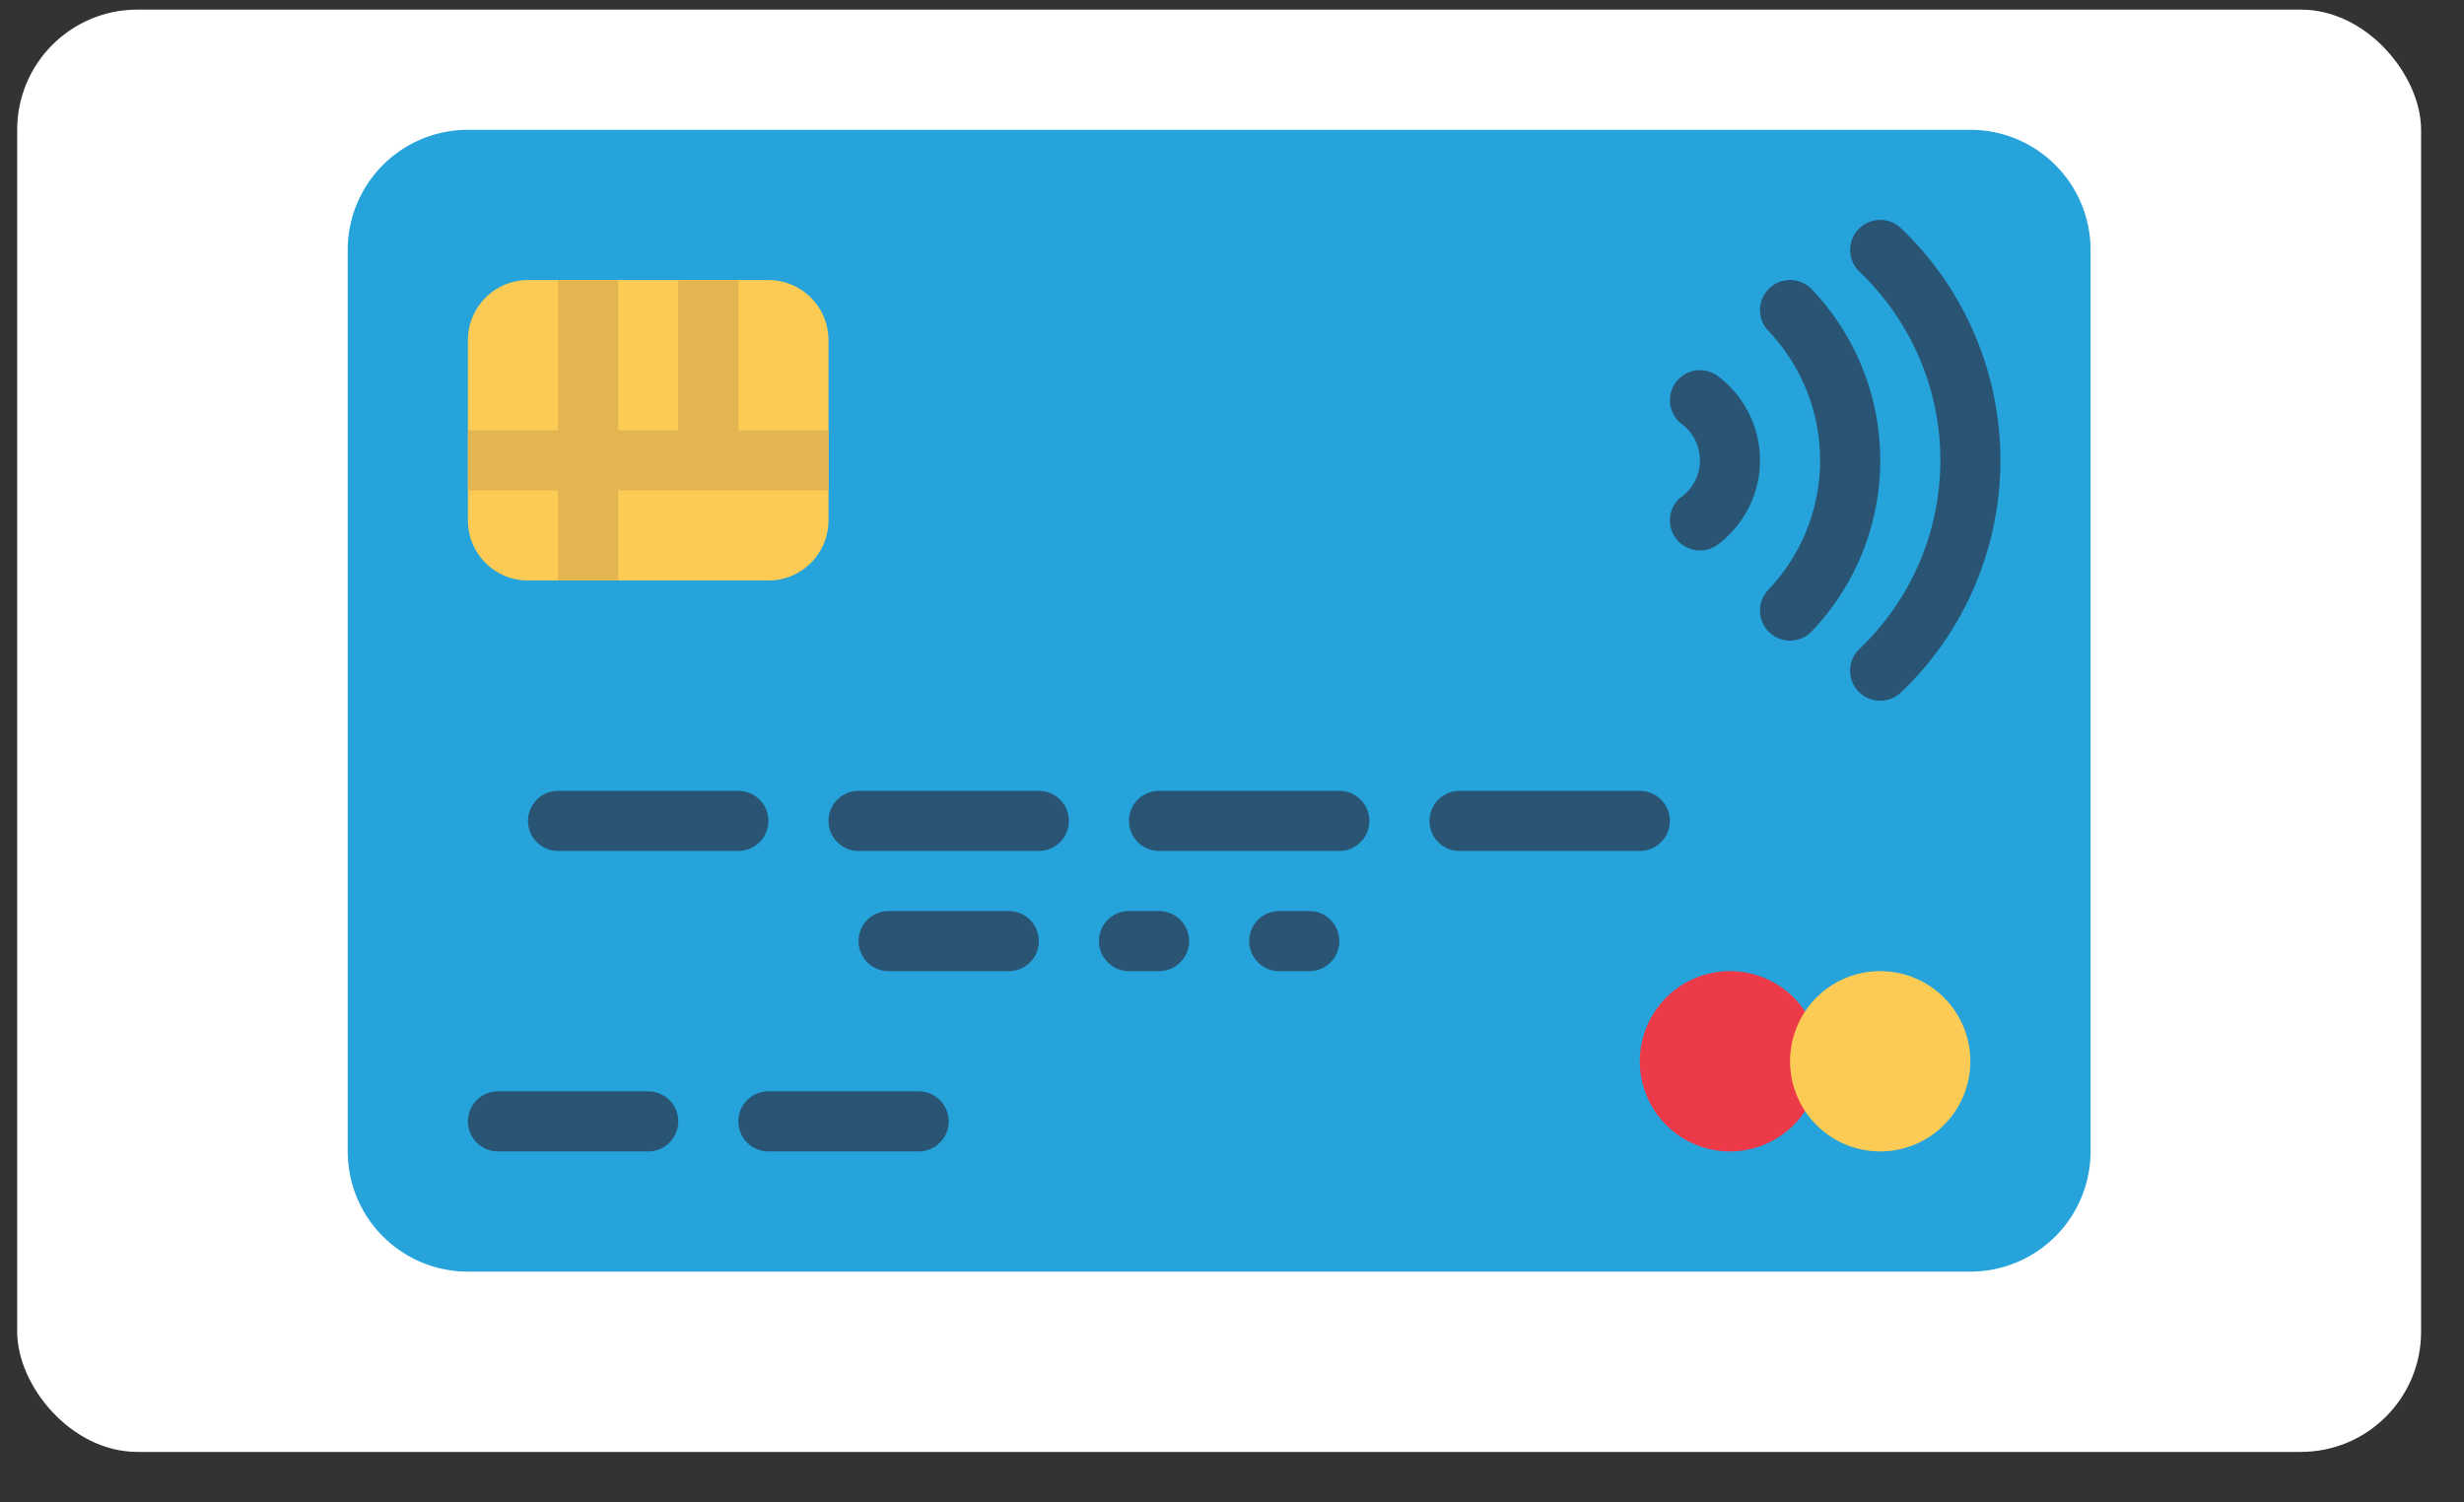
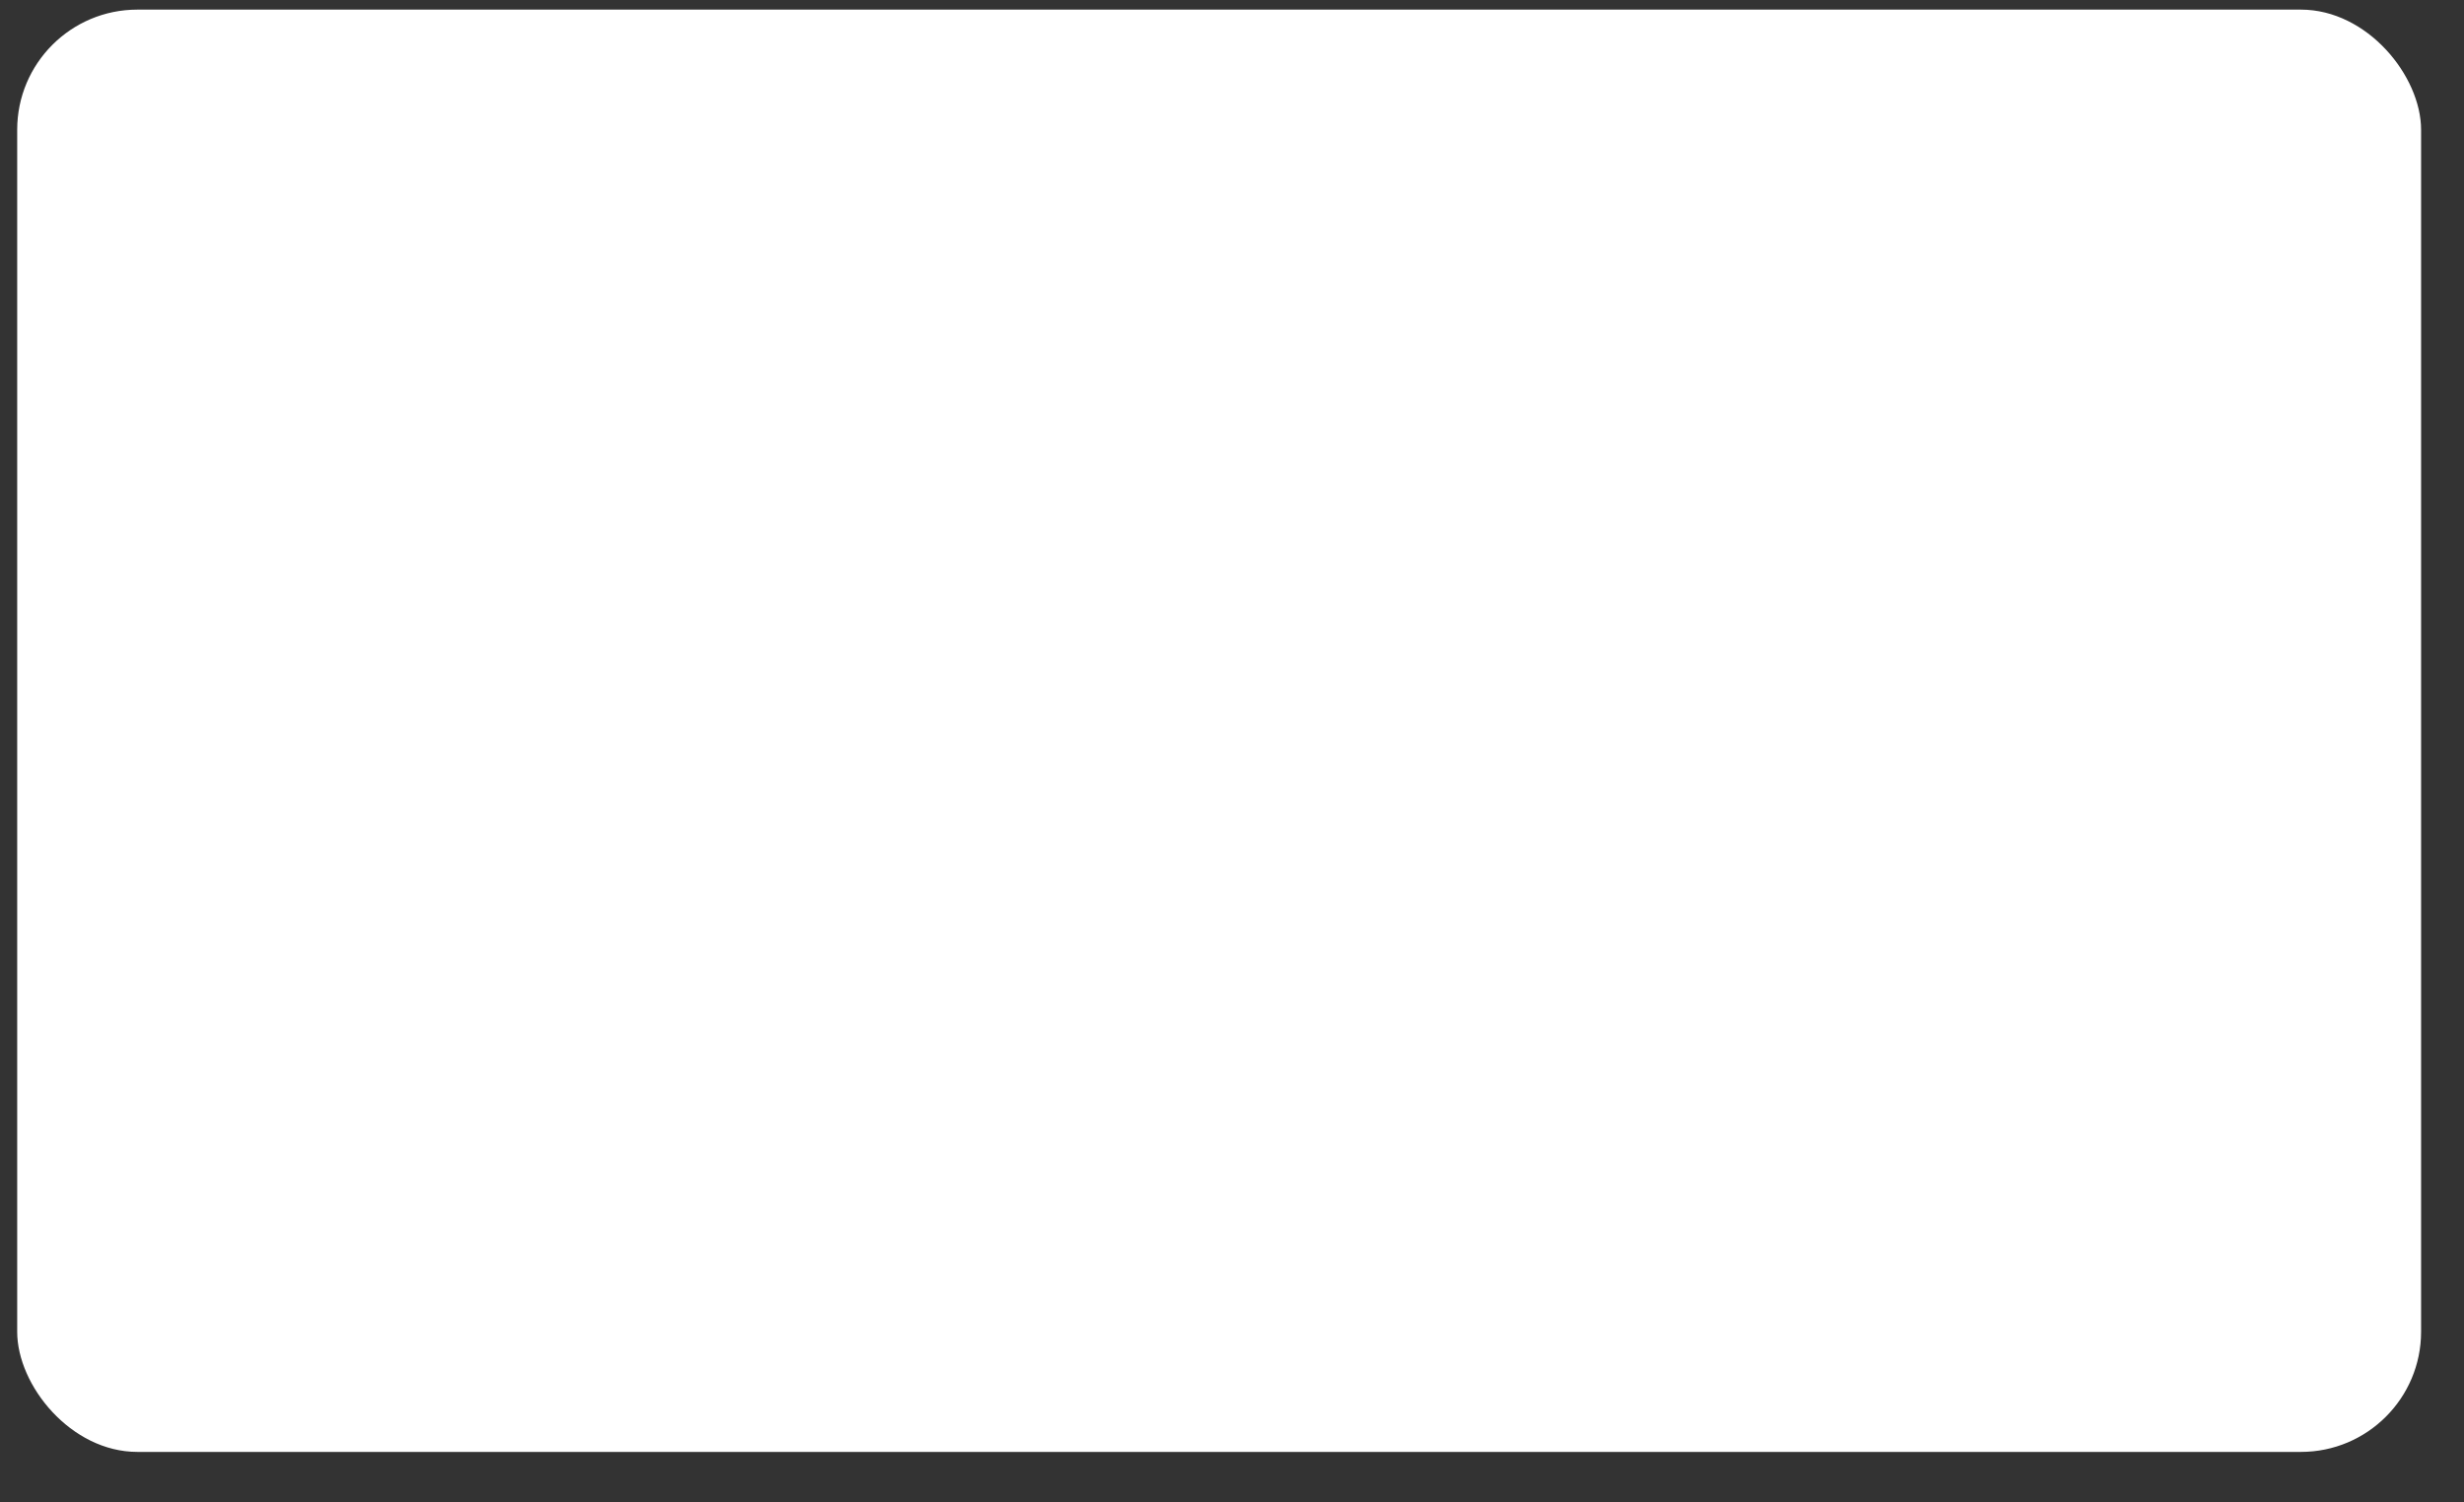
<svg xmlns="http://www.w3.org/2000/svg" width="41" height="25" fill="none">
  <rect width="100%" height="100%" fill="#333333" stroke="none" />
  <rect width="40" height="24" x=".286" y=".16" fill="#fff" rx="2" />
  <g clip-path="url(#a)">
    <path fill="#25A3DA" d="M32.786 2.16h-25a2 2 0 0 0-2 2v15a2 2 0 0 0 2 2h25a2 2 0 0 0 2-2v-15a2 2 0 0 0-2-2" />
-     <path fill="#EC3A48" d="M28.786 19.16a1.5 1.5 0 1 0 0-3 1.5 1.5 0 0 0 0 3" />
    <path fill="#FCCB55" d="M12.786 4.66h-4a1 1 0 0 0-1 1v3a1 1 0 0 0 1 1h4a1 1 0 0 0 1-1v-3a1 1 0 0 0-1-1M31.286 19.16a1.5 1.5 0 1 0 0-3 1.5 1.5 0 0 0 0 3" />
    <path fill="#295474" d="M28.286 9.16a.5.5 0 0 1-.324-.88.754.754 0 0 0 0-1.24.5.5 0 0 1 .65-.76 1.75 1.75 0 0 1 0 2.76.5.5 0 0 1-.326.12" />
    <path fill="#295474" d="M29.786 10.66a.5.5 0 0 1-.365-.842 3.125 3.125 0 0 0 0-4.316.5.5 0 1 1 .73-.684 4.124 4.124 0 0 1 0 5.684.5.5 0 0 1-.365.158" />
-     <path fill="#295474" d="M31.286 11.66a.5.5 0 0 1-.353-.855 4.33 4.33 0 0 0 0-6.29.5.5 0 1 1 .706-.71 5.335 5.335 0 0 1 0 7.71.5.5 0 0 1-.353.145M10.786 19.16h-2.5a.5.5 0 0 1 0-1h2.5a.5.5 0 1 1 0 1M12.286 14.16h-3a.5.5 0 0 1 0-1h3a.5.5 0 1 1 0 1M17.286 14.16h-3a.5.5 0 0 1 0-1h3a.5.5 0 1 1 0 1M22.286 14.16h-3a.5.5 0 0 1 0-1h3a.5.5 0 1 1 0 1M27.286 14.16h-3a.5.5 0 0 1 0-1h3a.5.5 0 1 1 0 1M15.286 19.16h-2.5a.5.5 0 0 1 0-1h2.5a.5.5 0 1 1 0 1M16.786 16.16h-2a.5.5 0 0 1 0-1h2a.5.5 0 1 1 0 1M19.286 16.16h-.5a.5.5 0 0 1 0-1h.5a.5.5 0 1 1 0 1M21.786 16.16h-.5a.5.5 0 0 1 0-1h.5a.5.5 0 1 1 0 1" />
    <path fill="#E2B550" d="M10.286 9.66v-1.5h3.5v-1h-1.5v-2.5h-1v2.5h-1v-2.5h-1v2.5h-1.5v1h1.5v1.5z" />
  </g>
  <defs>
    <clipPath id="a">
-       <path fill="#fff" d="M5.286 2.16h30v19h-30z" />
-     </clipPath>
+       </clipPath>
  </defs>
</svg>